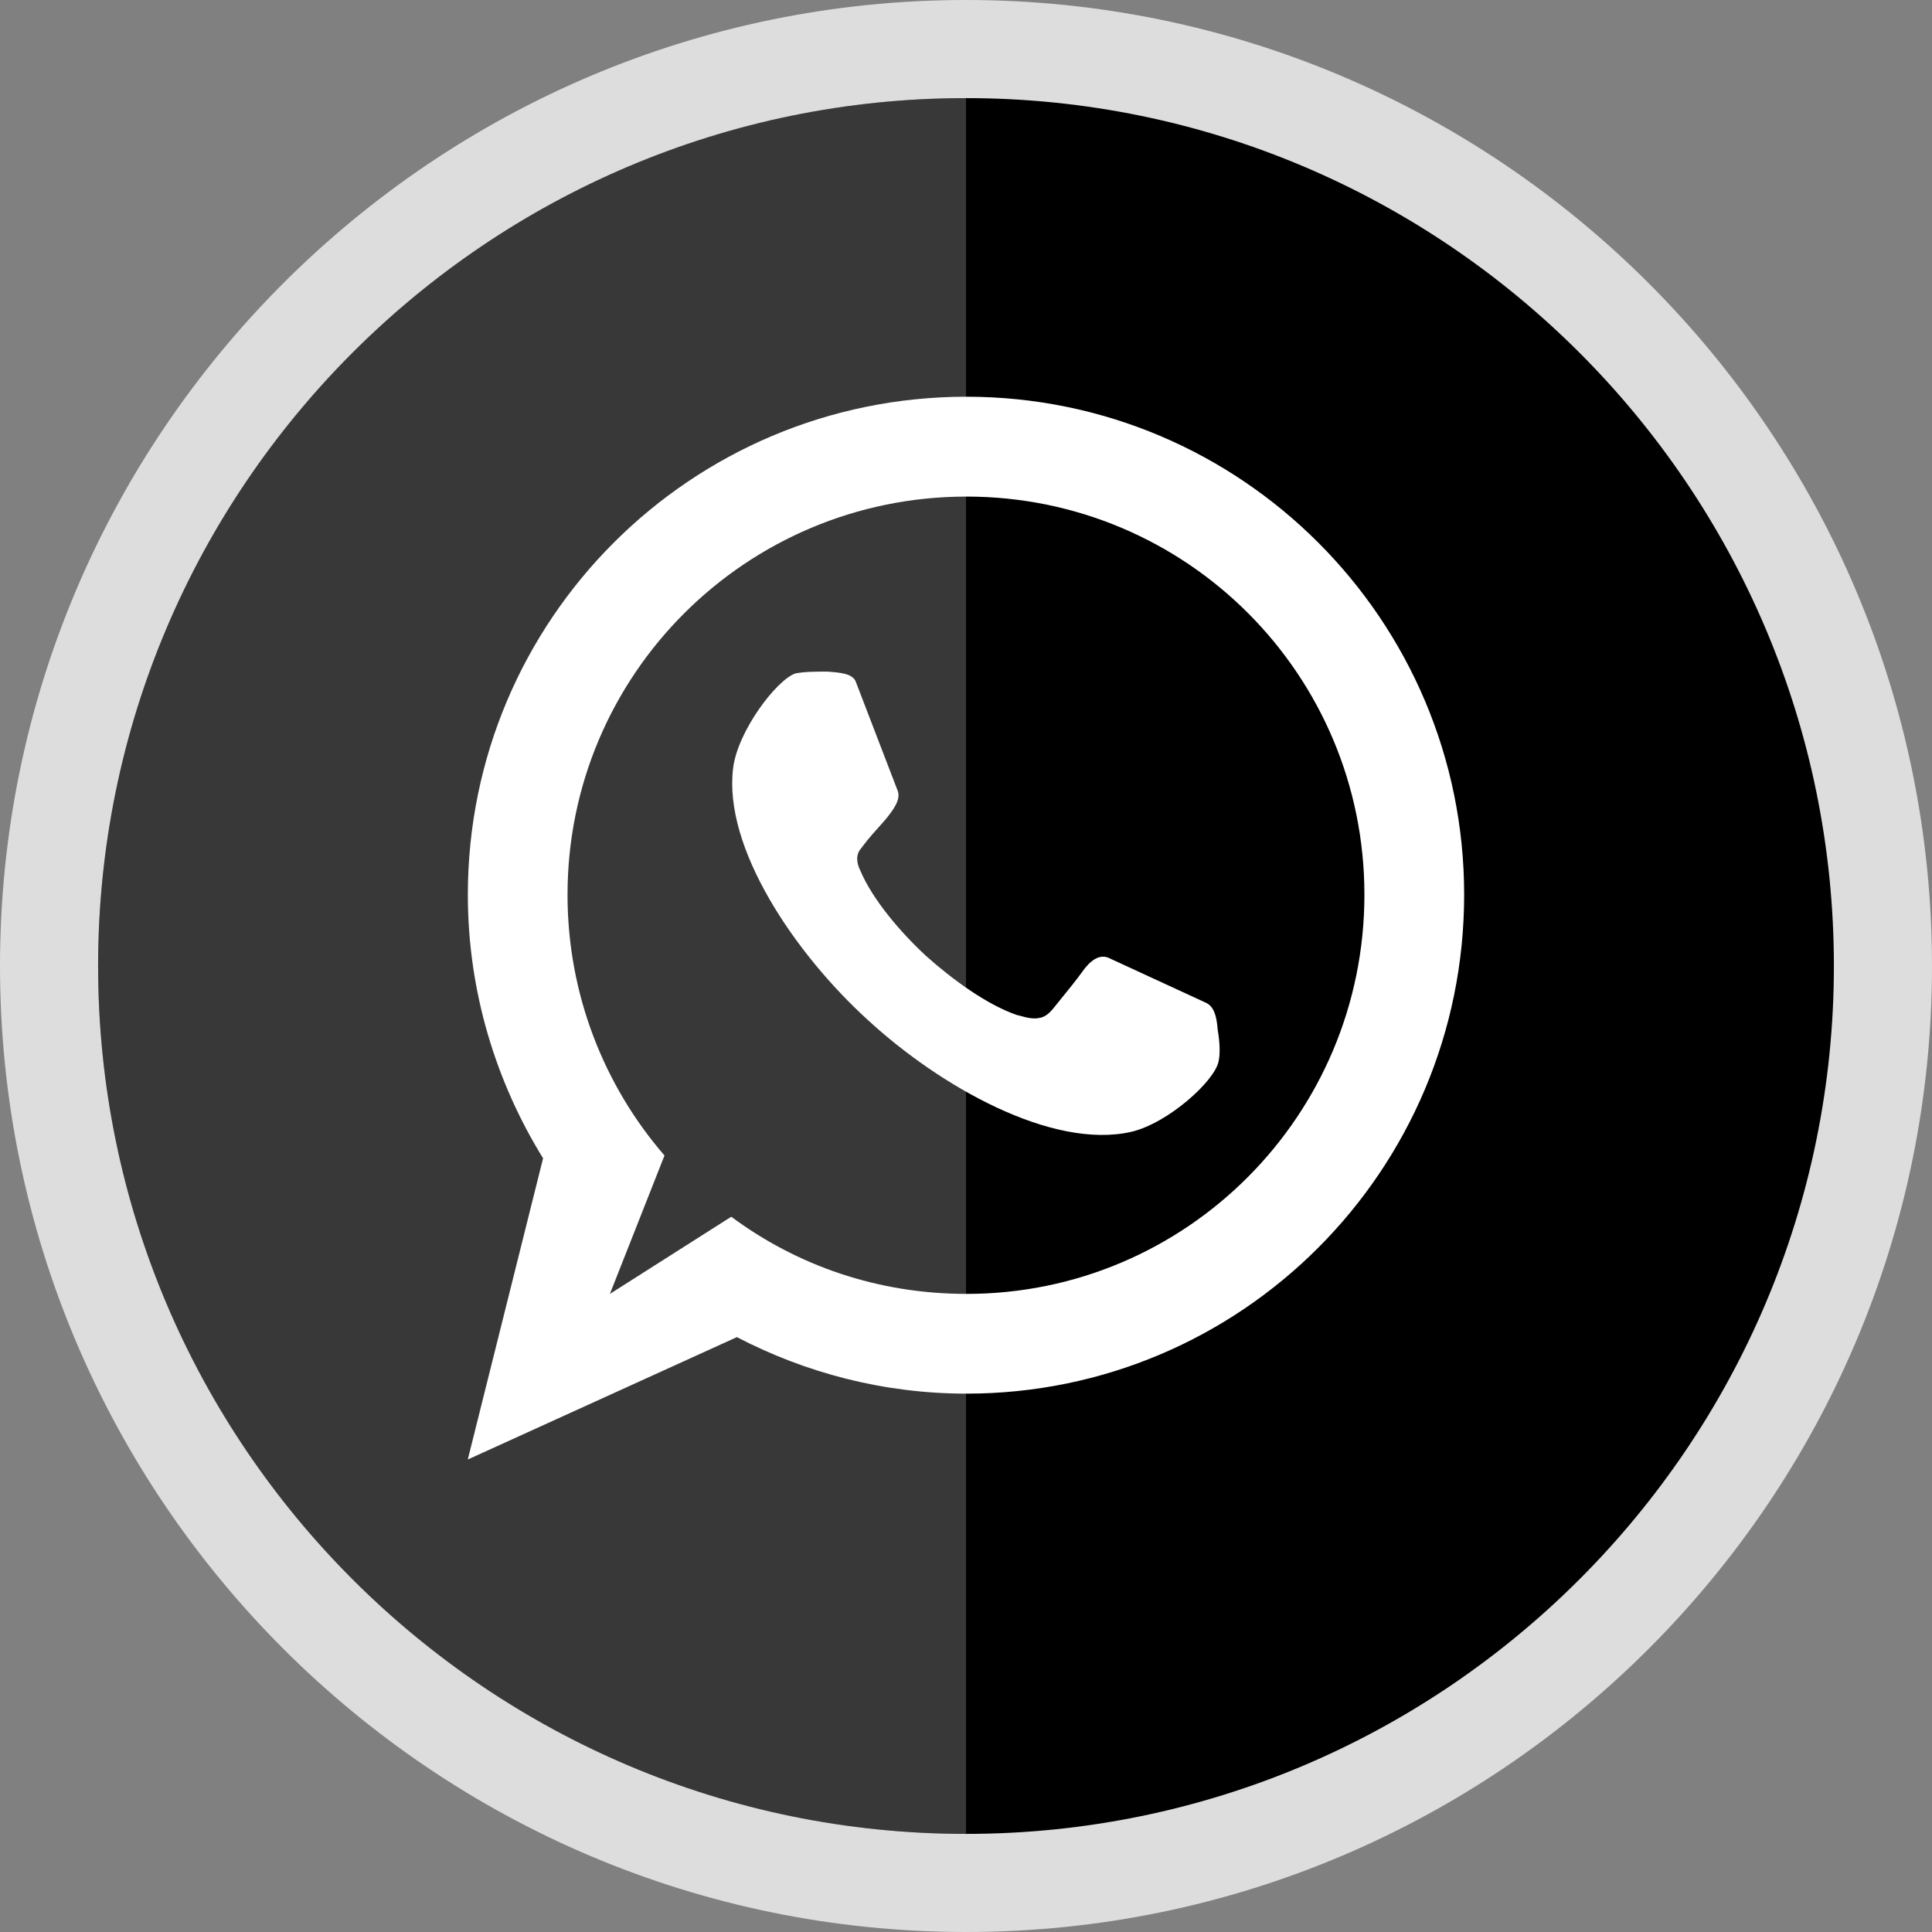
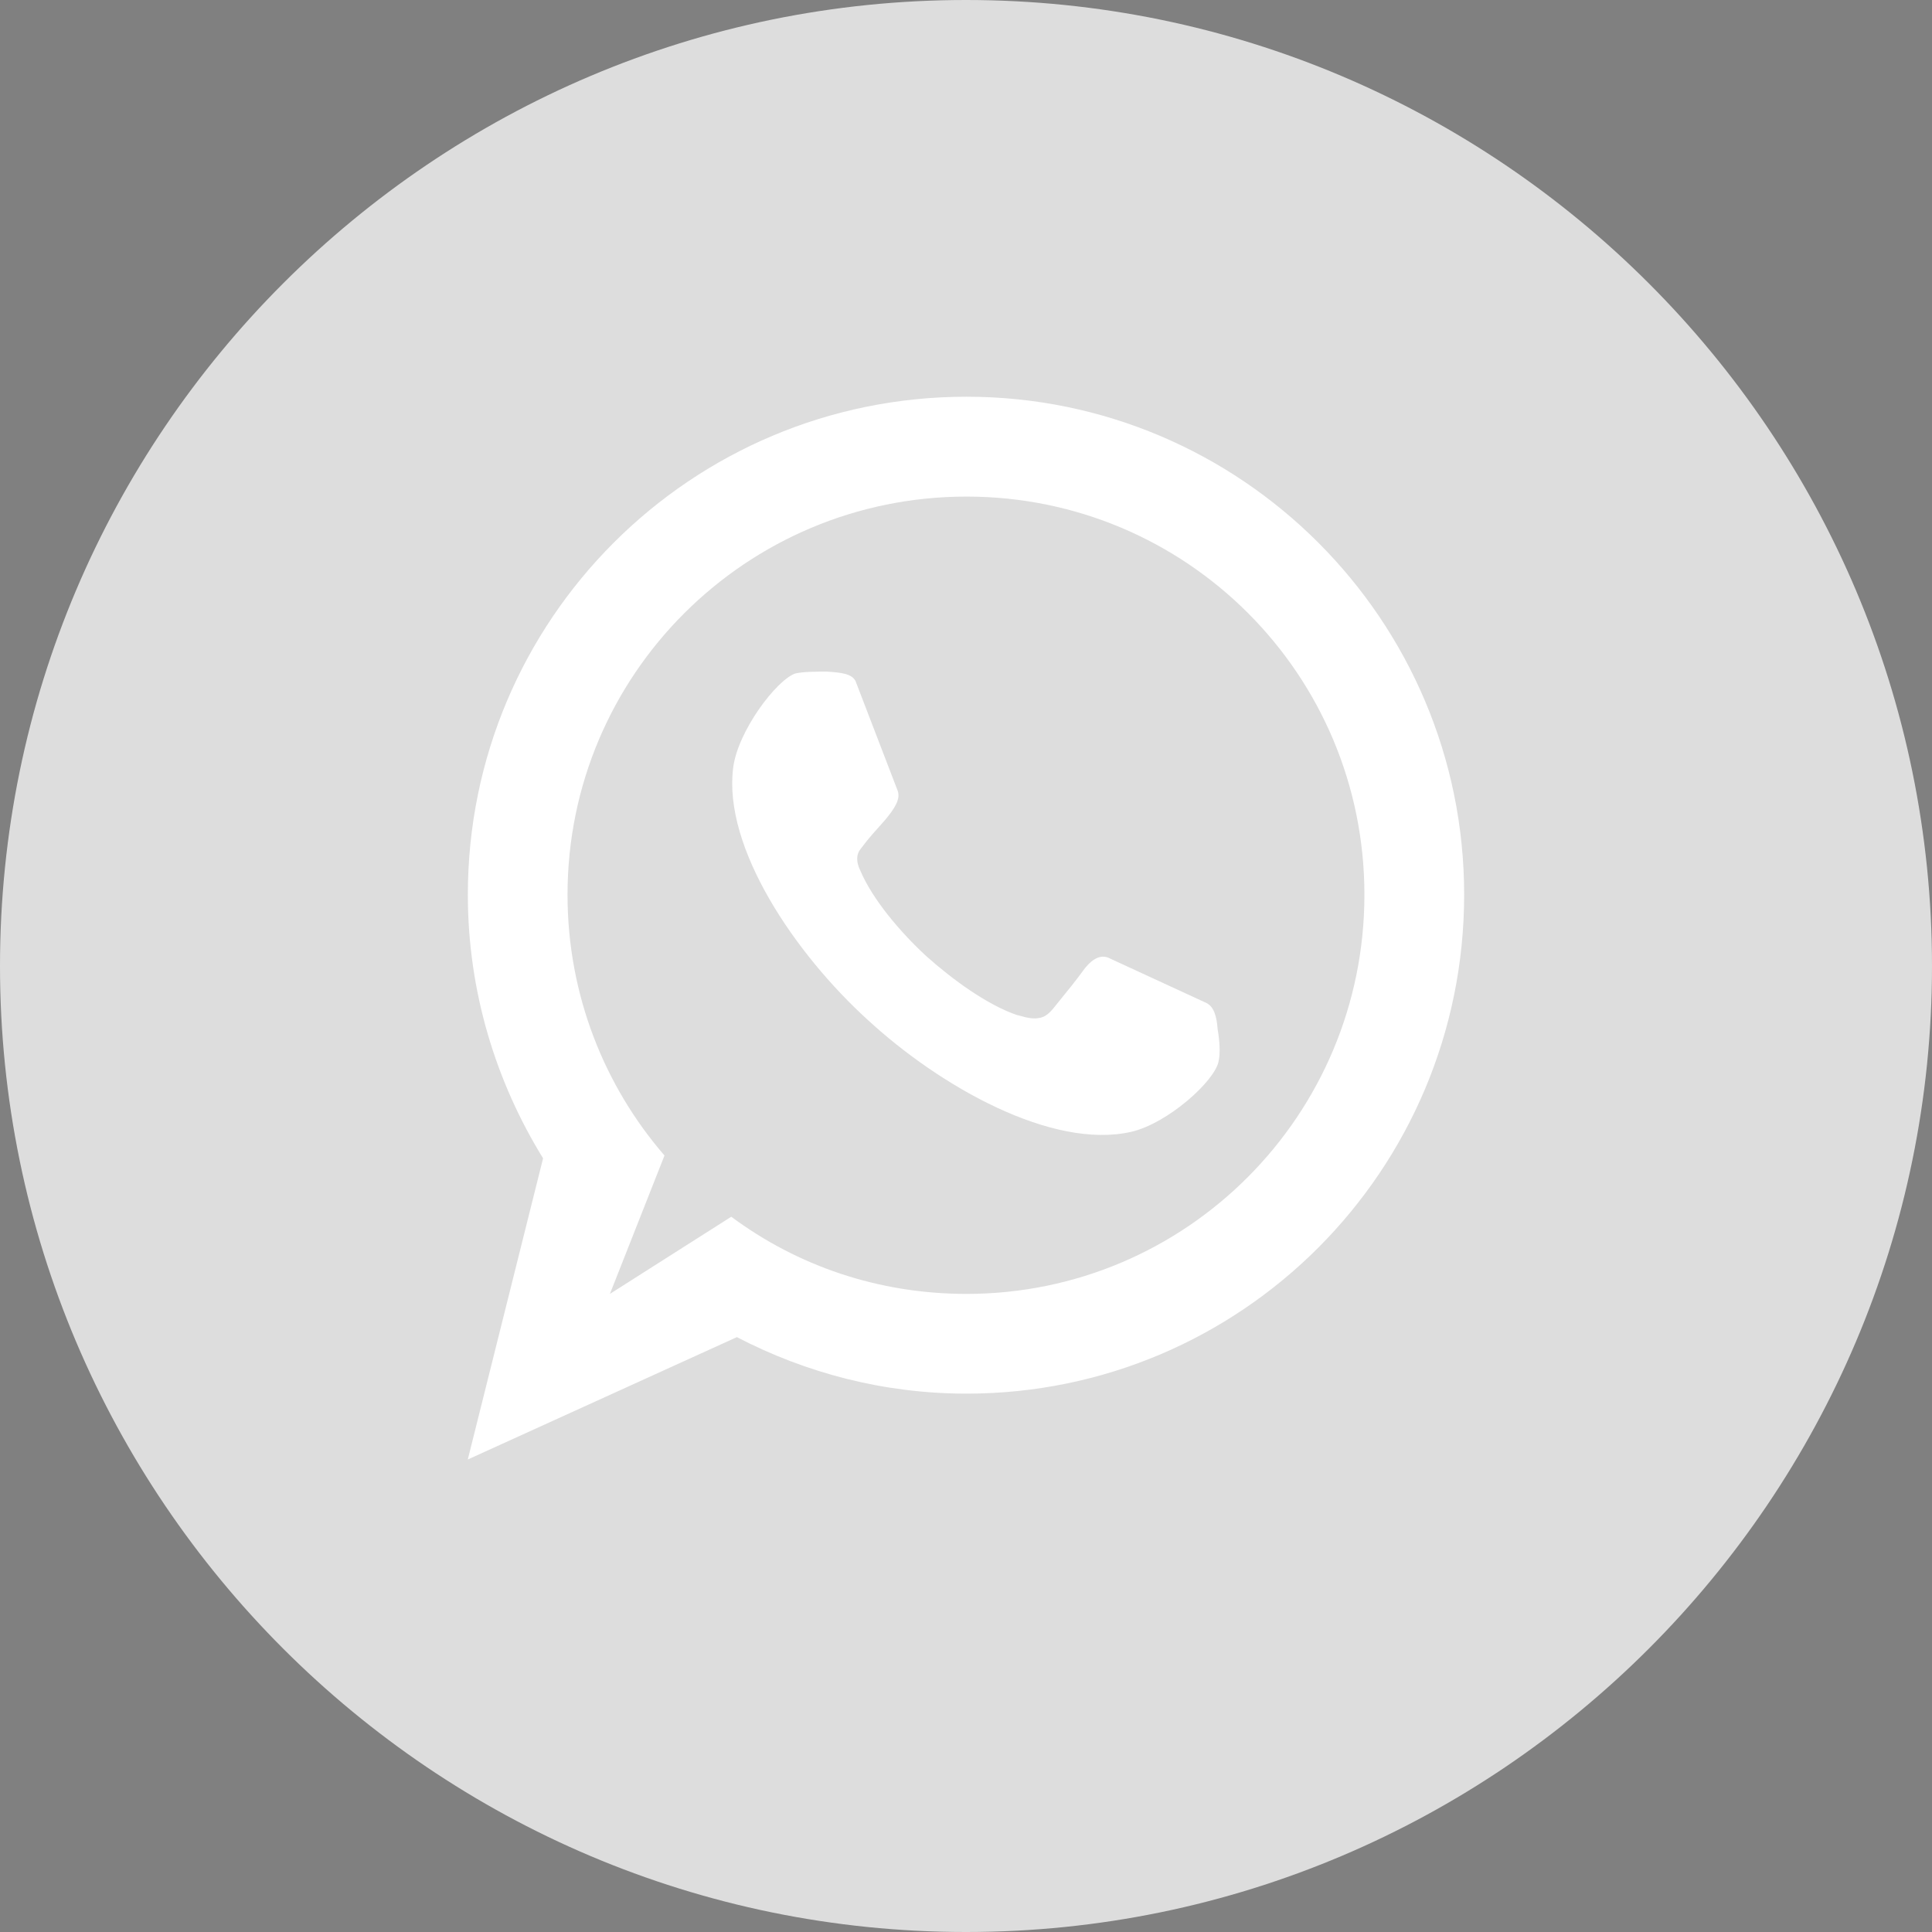
<svg xmlns="http://www.w3.org/2000/svg" enable-background="new 0 0 32 32" version="1.1" viewBox="0 0 32 32" xml:space="preserve">
  <rect x="0" y="0" width="32" height="32" fill="#808080" stroke="none" />
  <g id="Layer_4_copy">
    <path d="M16,0C7.178,0,0,7.178,0,16c0,8.822,7.178,16,16,16s16-7.178,16-16C32,7.178,24.822,0,16,0L16,0z" fill="#DDDDDD" />
-     <path d="M16,1.625C8.074,1.625,1.625,8.074,1.625,16c0,7.926,6.449,14.375,14.375,14.375S30.375,23.926,30.375,16   C30.375,8.074,23.926,1.625,16,1.625L16,1.625z" />
-     <path d="M16,1.625L16,1.625C8.074,1.625,1.625,8.074,1.625,16c0,7.926,6.449,14.375,14.375,14.375   V1.625z" fill="#FFFFFF" opacity="0.22" />
  </g>
  <g id="Official_copy_2">
    <g>
      <path d="M15.338,15.833c-0.421-0.389-0.888-0.935-1.091-1.419c-0.031-0.062-0.093-0.218,0-0.343    c0.187-0.249,0.218-0.265,0.421-0.499c0.14-0.172,0.249-0.327,0.203-0.468l-0.701-1.824c-0.063-0.125-0.249-0.14-0.468-0.156    c-0.187,0-0.389,0-0.53,0.031c-0.312,0.109-0.95,0.951-1.028,1.559c-0.172,1.325,1.028,3.087,2.228,4.178    c1.2,1.107,3.054,2.152,4.363,1.855c0.608-0.14,1.387-0.842,1.449-1.169c0.031-0.14,0.016-0.343-0.016-0.53    c-0.016-0.218-0.062-0.374-0.187-0.436l-1.589-0.733c-0.141-0.078-0.281-0.016-0.421,0.156c-0.171,0.234-0.25,0.327-0.452,0.577    c-0.109,0.14-0.187,0.234-0.311,0.249c-0.141,0.031-0.327-0.047-0.359-0.047C16.35,16.644,15.774,16.223,15.338,15.833    L15.338,15.833z M10.102,21.431l0.904-2.292C10.008,17.985,9.4,16.472,9.4,14.82c0-3.648,2.961-6.595,6.608-6.595    c3.646,0,6.591,2.947,6.591,6.595c0,3.648-2.945,6.611-6.591,6.611c-1.465,0-2.805-0.468-3.896-1.278L10.102,21.431z     M8.995,19.185l-1.247,4.989l4.457-2.027c1.138,0.592,2.431,0.936,3.803,0.936c4.55,0,8.243-3.695,8.243-8.264    c0-4.552-3.694-8.248-8.243-8.248c-4.566,0-8.259,3.695-8.259,8.248C7.749,16.426,8.216,17.923,8.995,19.185L8.995,19.185z" fill="#FFFFFF" />
    </g>
  </g>
</svg>